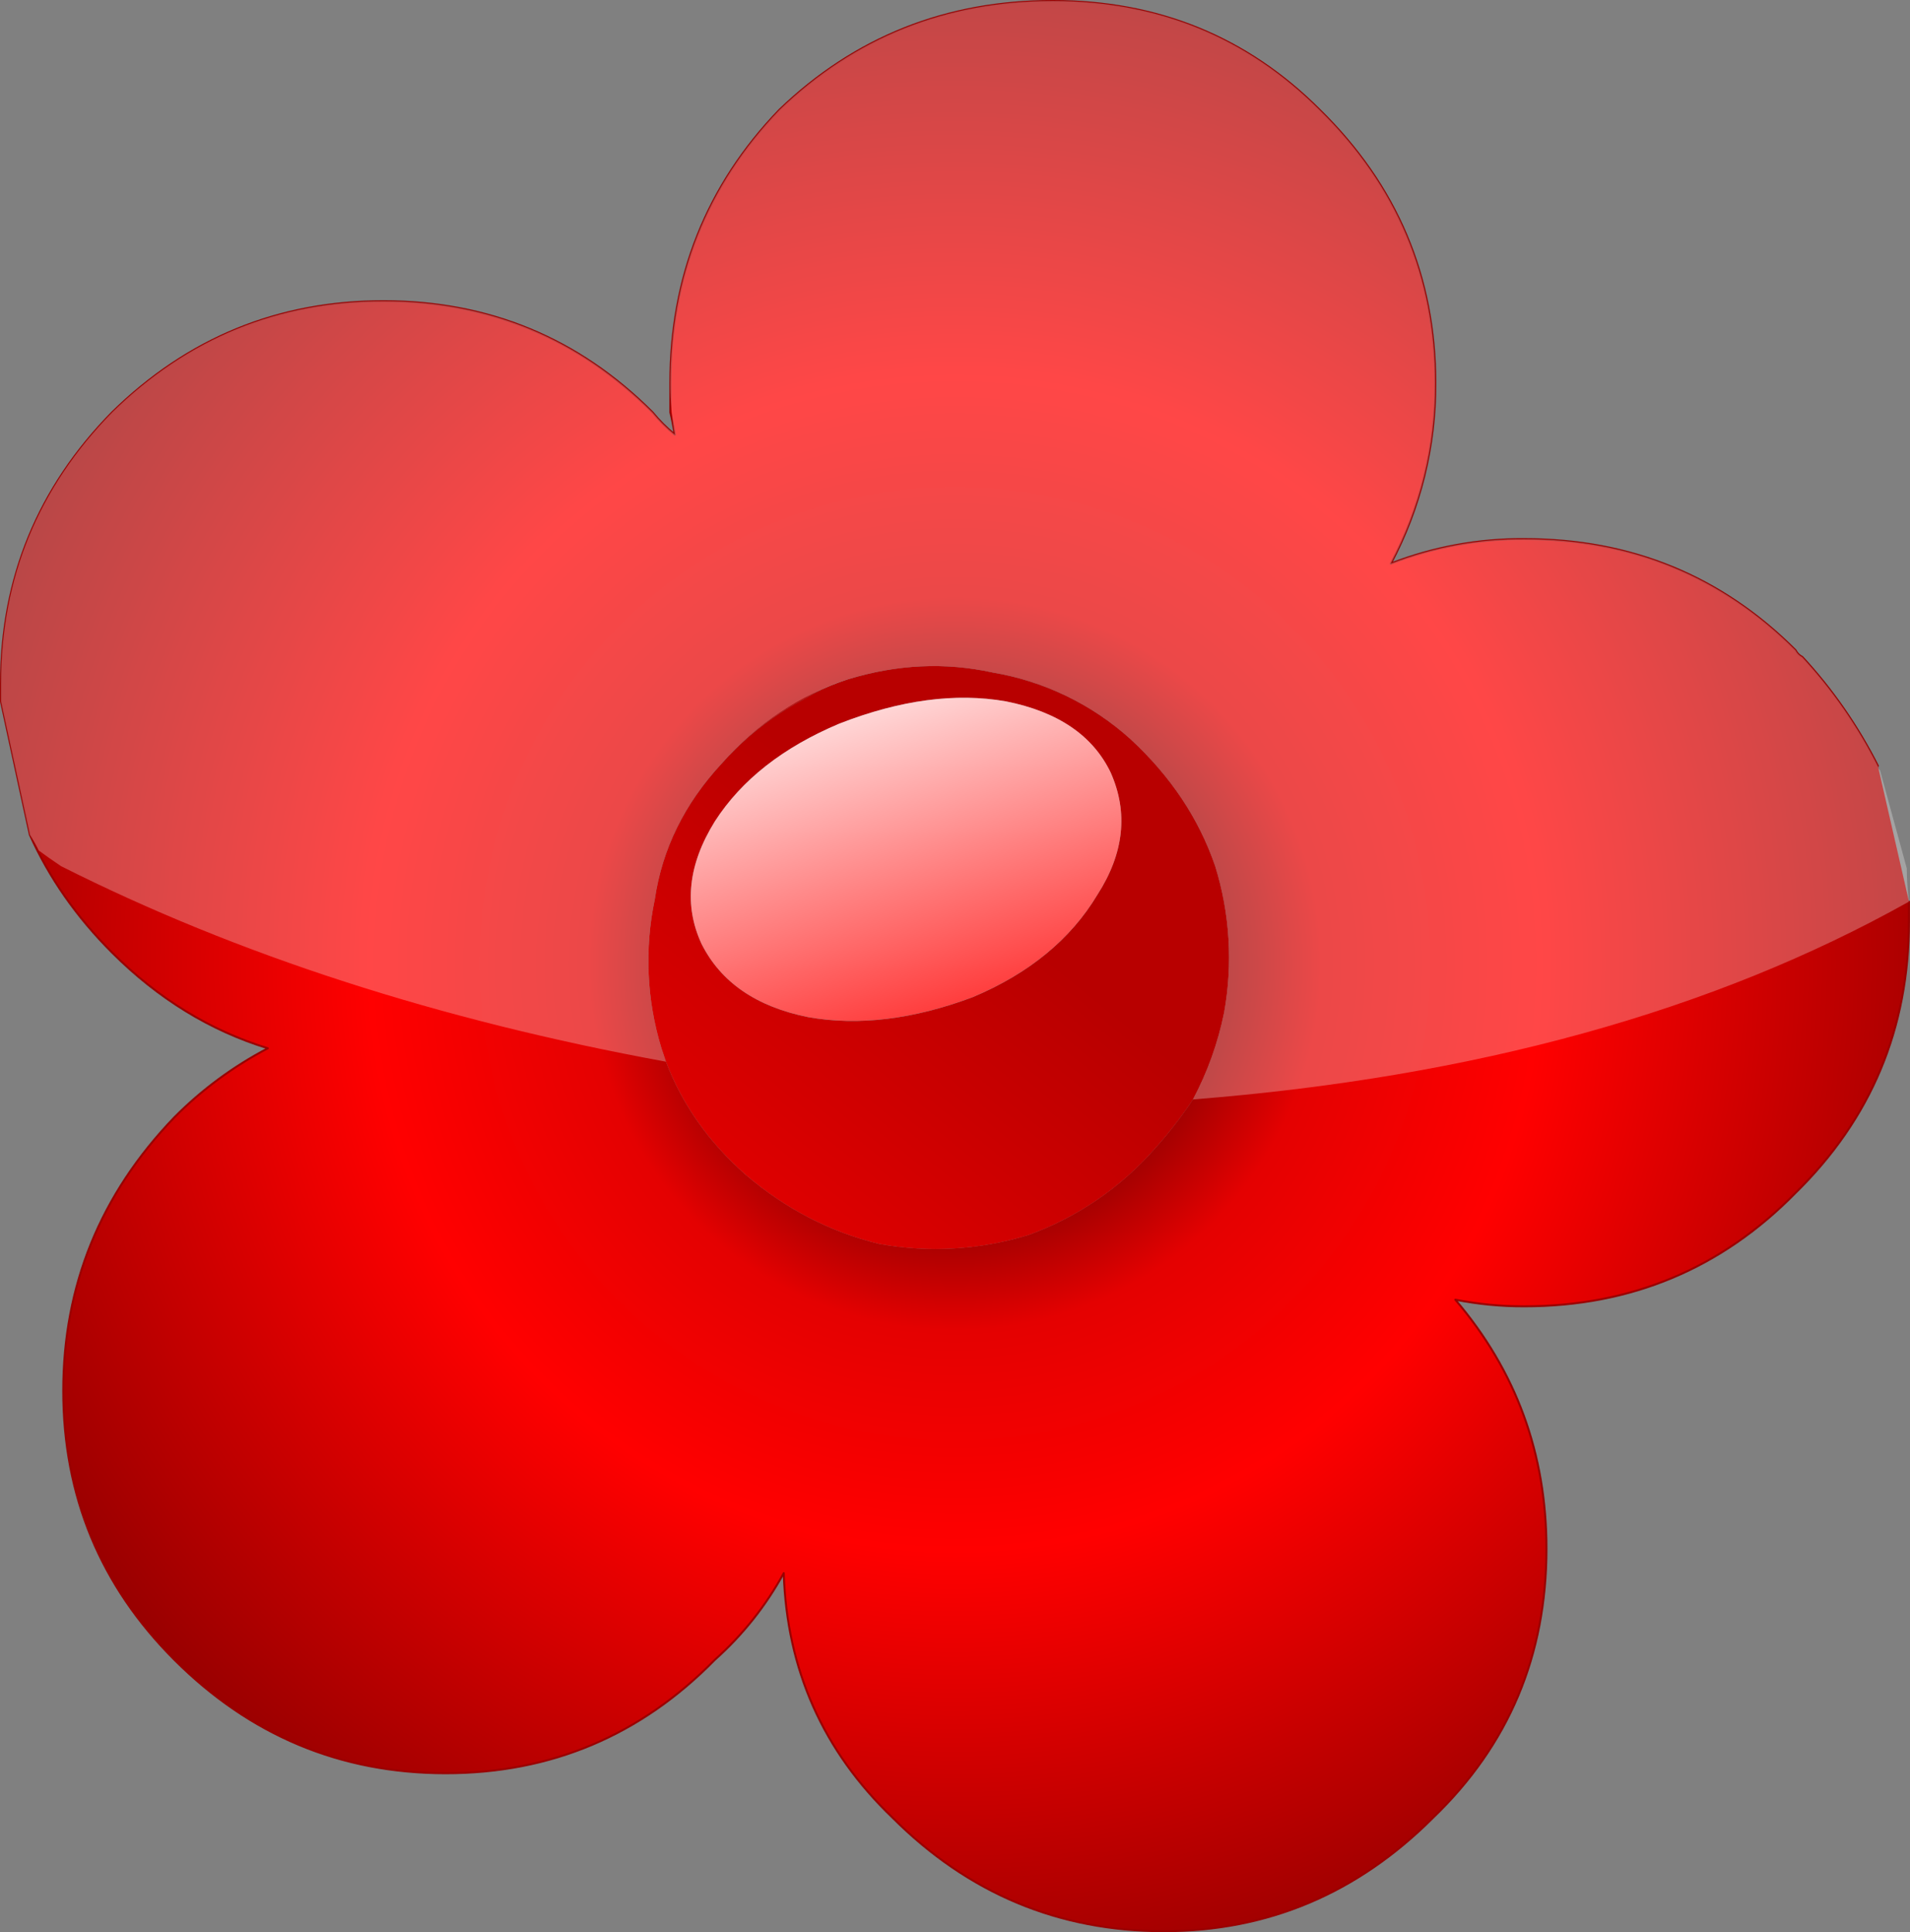
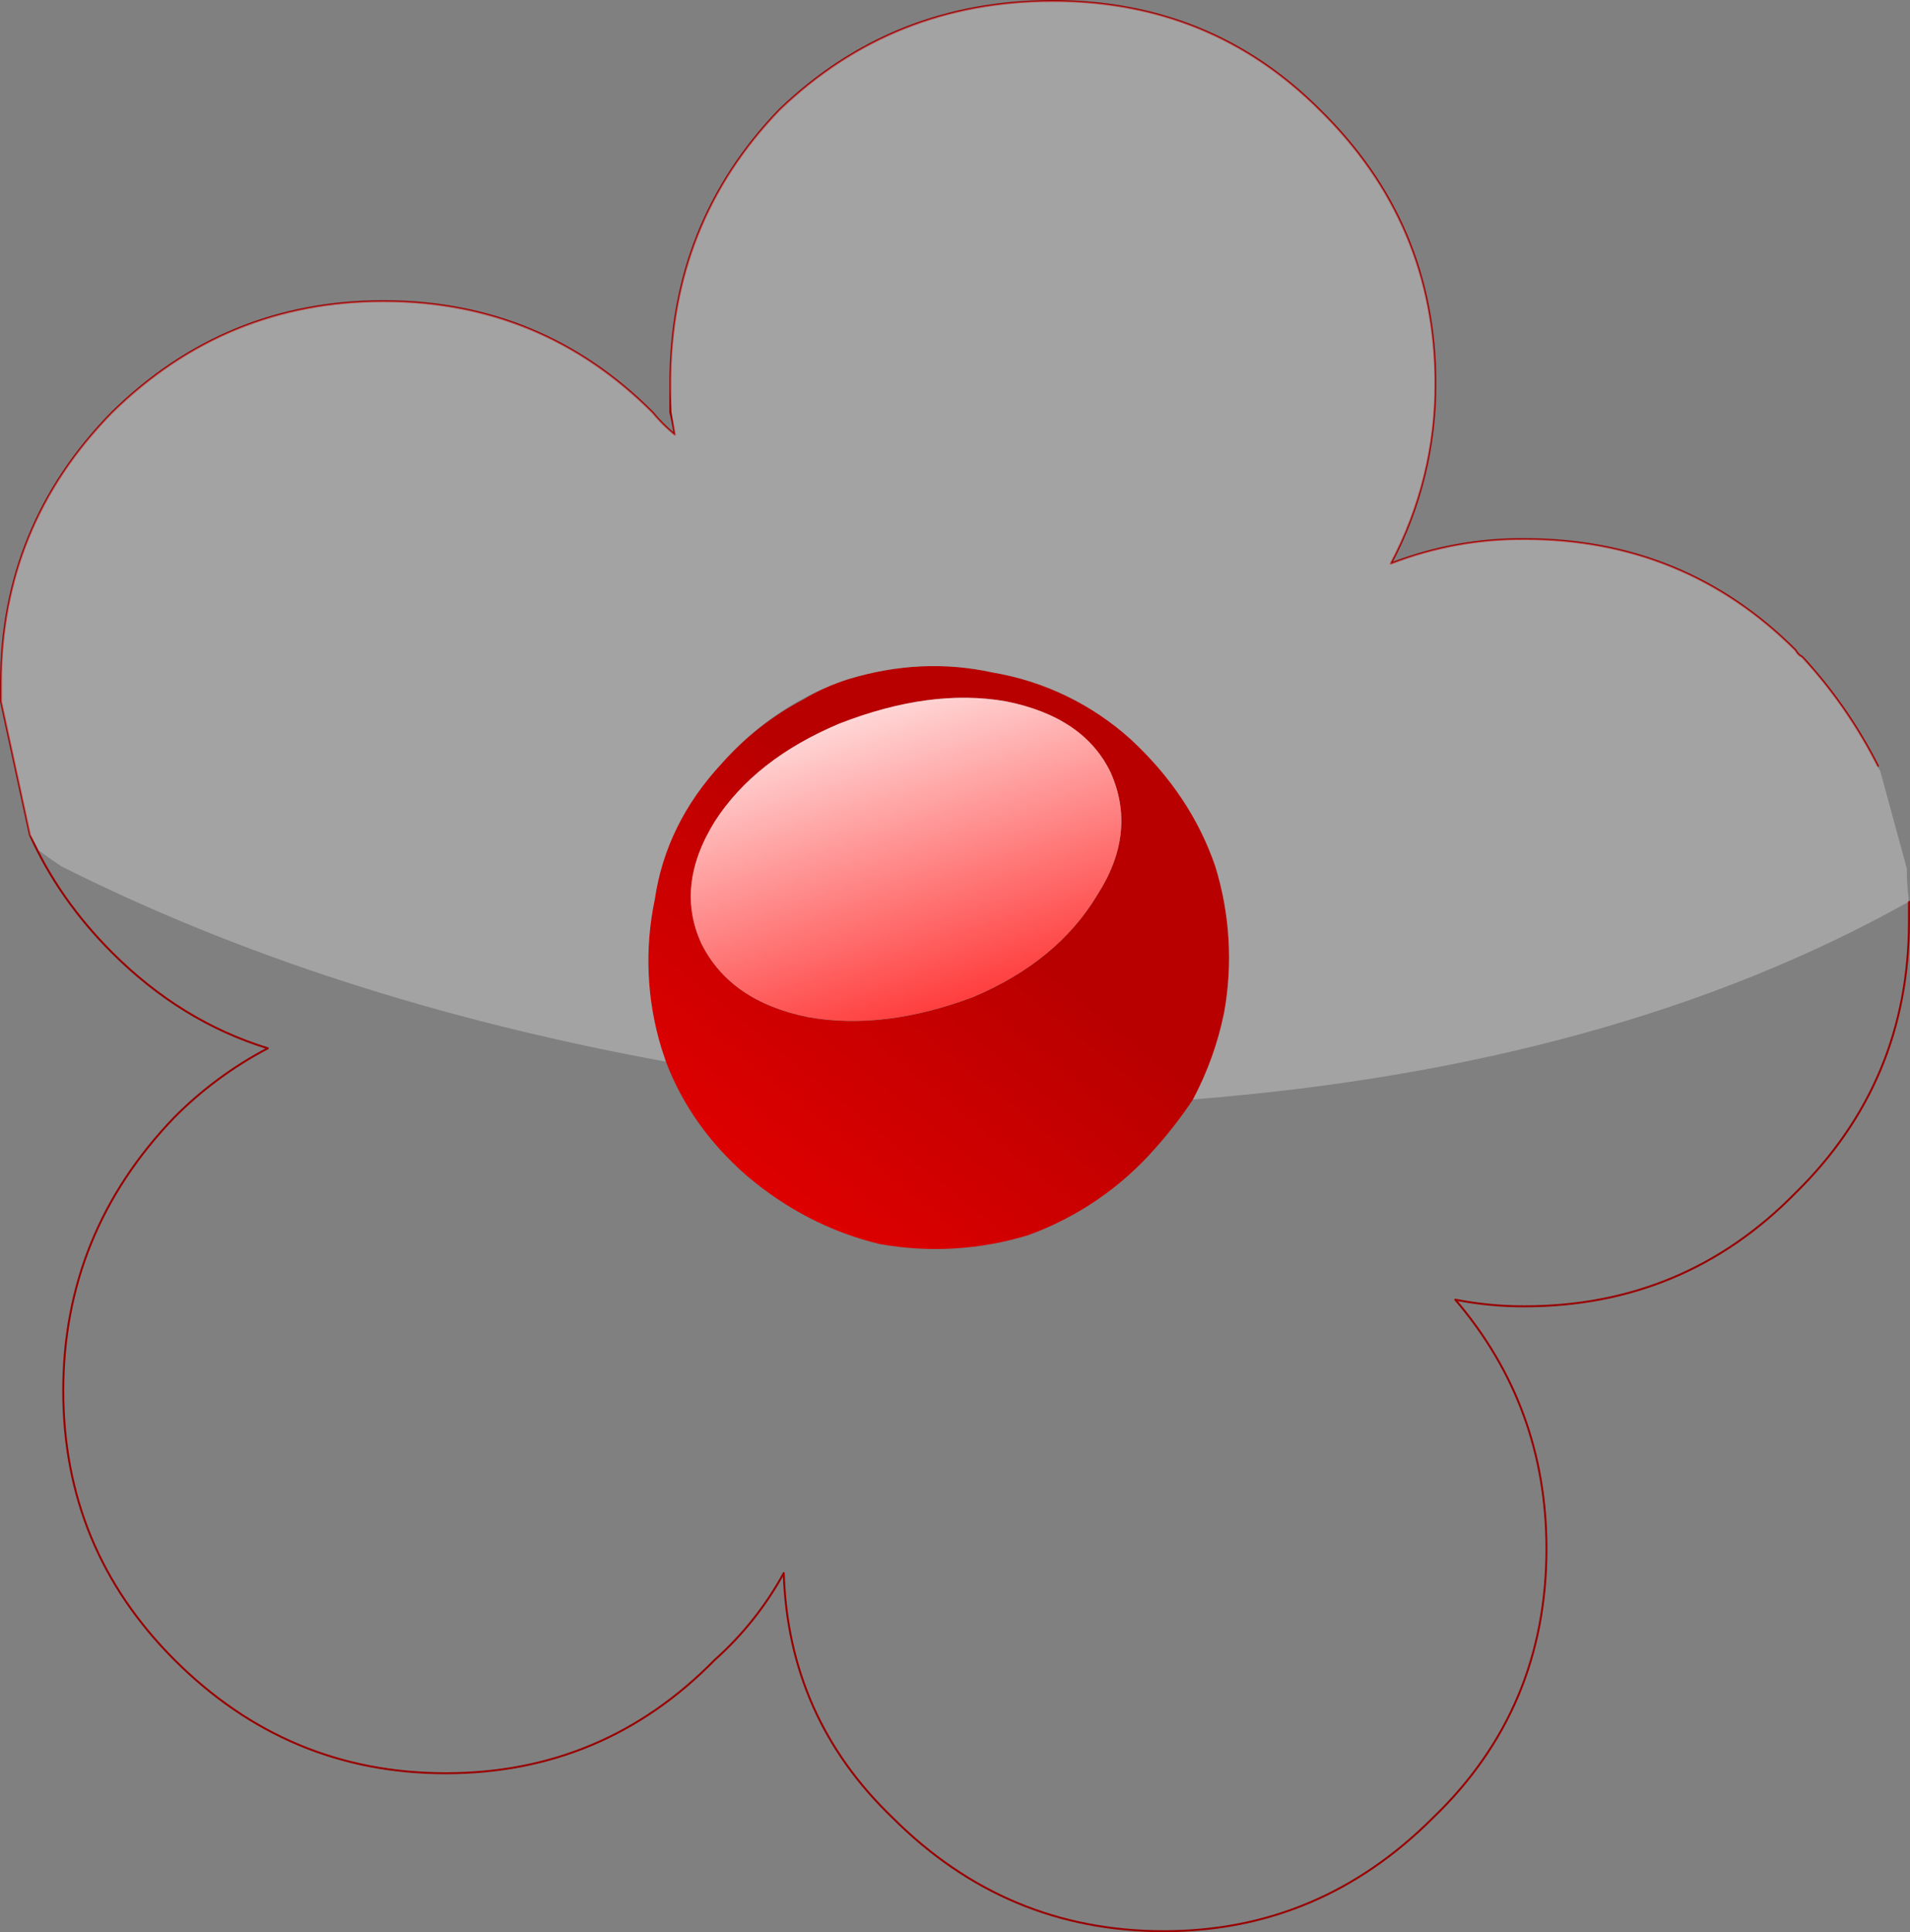
<svg xmlns="http://www.w3.org/2000/svg" version="1.0" id="Layer_1" x="0px" y="0px" viewBox="0 0 976.52 987.89" enable-background="new 0 0 976.52 987.89" xml:space="preserve">
  <rect x="0" y="0" width="976.52" height="987.89" fill="#808080" stroke="none" />
  <title>easter_29</title>
  <radialGradient id="SVGID_1_" cx="598.309" cy="323.64" r="23.504" gradientTransform="matrix(22.74 0 0 22.79 -13117.27 -6882.98)" gradientUnits="userSpaceOnUse">
    <stop offset="0.18" style="stop-color:#6D0101" />
    <stop offset="0.35" style="stop-color:#E40101" />
    <stop offset="0.56" style="stop-color:#FF0000" />
    <stop offset="1" style="stop-color:#990000" />
  </radialGradient>
-   <path fill="url(#SVGID_1_)" d="M976,461l-15.9-69.38c-10.245-20.271-23.256-39.02-38.66-55.71c-1.495-0.721-2.706-1.921-3.44-3.41  c-37.9-37.9-84.137-56.85-138.71-56.85c-23.326-0.171-46.473,4.074-68.22,12.51c15.049-28.355,22.86-59.989,22.74-92.09  c0-54.573-19.707-101.19-59.12-139.85C637.563,19.073,592.097,0.5,538.29,0.5c-54.573,0-101.19,18.57-139.85,55.71  c-37.14,38.667-55.71,85.283-55.71,139.85v14.78c0.76,3.033,1.517,6.823,2.27,11.37c-4.16-3.401-7.969-7.21-11.37-11.37  C295.73,172.947,249.873,154,196.06,154S96.01,172.947,57.35,210.84C19.45,249.5,0.5,295.737,0.5,349.55v9.1l14.78,68.22  c9.853,22,23.877,42.087,42.07,60.26c23.493,23.493,50.023,39.783,79.59,48.87c-17.626,9.239-33.73,21.127-47.75,35.25  c-37.9,39.42-56.85,86.04-56.85,139.86s18.947,99.677,56.84,137.57c38.667,38.667,84.903,58,138.71,58s99.663-19.333,137.57-58  c14.211-12.644,26.136-27.644,35.25-44.34c1.513,49.267,20.083,90.957,55.71,125.07c38.667,38.667,84.903,58,138.71,58  c53.06,0,98.917-19.333,137.57-58c38.667-37.14,58-82.997,58-137.57c0-48.513-15.54-90.96-46.62-127.34  c11.609,2.297,23.416,3.439,35.25,3.41c54.573,0,100.81-19.333,138.71-58c38.667-37.9,58-84.137,58-138.71V461 M507.59,343.87  c26.269,4.427,50.726,16.269,70.49,34.13c20.467,18.947,34.867,40.55,43.2,64.81c7.53,24.27,9.091,49.998,4.55,75  c-3.144,15.469-8.506,30.404-15.92,44.34c-5.831,8.789-12.291,17.144-19.33,25c-17.521,20.006-39.815,35.258-64.81,44.34  c-24.669,7.562-50.787,9.122-76.18,4.55c-25.013-6.067-47.753-17.817-68.22-35.25c-18.947-16.667-32.59-36-40.93-58l-2.26-6.79  c-7.566-24.695-8.739-50.907-3.41-76.18c3.787-25.773,15.157-48.893,34.11-69.36c11.894-13.473,26.152-24.656,42.07-33  c7.125-4.343,14.764-7.78,22.74-10.23C458.703,339.683,483.337,338.563,507.59,343.87z" />
  <linearGradient id="SVGID_2_" gradientUnits="userSpaceOnUse" x1="588.459" y1="311.573" x2="559.409" y2="347.343" gradientTransform="matrix(22.74 0 0 22.74 -12879.64 -6623.68)">
    <stop offset="0" style="stop-color:#B80000" />
    <stop offset="0.33" style="stop-color:#FF0000" />
    <stop offset="1" style="stop-color:#FFFFFF" />
  </linearGradient>
  <path fill="url(#SVGID_2_)" d="M578.08,378c-19.767-17.854-44.223-29.688-70.49-34.11c-24.253-5.333-48.887-4.197-73.9,3.41  c-7.976,2.45-15.615,5.887-22.74,10.23c-15.918,8.344-30.176,19.527-42.07,33c-18.947,20.467-30.317,43.587-34.11,69.36  c-5.317,25.25-4.144,51.436,3.41,76.11l2.27,6.82c8.34,22,21.983,41.333,40.93,58c20.467,17.433,43.207,29.183,68.22,35.25  c25.393,4.572,51.511,3.012,76.18-4.55c24.995-9.082,47.289-24.334,64.81-44.34c7.039-7.856,13.499-16.211,19.33-25  c7.414-13.936,12.776-28.871,15.92-44.34c4.541-25.002,2.98-50.73-4.55-75C612.95,418.547,598.547,396.933,578.08,378   M514.41,358.67c26.527,5.333,44.34,17.46,53.44,36.38c9.093,20.467,6.82,41.31-6.82,62.53c-13.647,22.74-34.87,40.173-63.67,52.3  c-30.32,11.367-58.367,14.777-84.14,10.23c-26.527-5.333-44.717-17.84-54.57-37.52c-9.1-19.727-6.827-40.59,6.82-62.59  c13.647-21.227,34.87-37.893,63.67-50c31.073-12.12,59.497-15.903,85.27-11.35L514.41,358.67z" />
  <linearGradient id="SVGID_3_" gradientUnits="userSpaceOnUse" x1="588.658" y1="316.493" x2="585.158" y2="305.593" gradientTransform="matrix(22.74 0 0 22.74 -12879.64 -6623.68)">
    <stop offset="0" style="stop-color:#FF0000" />
    <stop offset="1" style="stop-color:#FFFFFF" />
  </linearGradient>
  <path fill="url(#SVGID_3_)" d="M567.85,395c-9.093-18.947-26.907-31.073-53.44-36.38c-25.773-4.547-54.197-0.757-85.27,11.37  c-28.8,12.127-50.023,28.793-63.67,50c-13.647,22-15.92,42.843-6.82,62.53c9.853,19.707,28.043,32.213,54.57,37.52  c25.773,4.547,53.82,1.137,84.14-10.23c28.8-12.127,50.023-29.56,63.67-52.3C574.67,436.323,576.943,415.487,567.85,395z" />
  <path fill="none" stroke="#990000" stroke-linecap="round" stroke-linejoin="round" d="M976,461v10.23  c0,54.573-19.333,100.81-58,138.71c-37.9,38.667-84.137,58-138.71,58c-11.834,0.029-23.641-1.113-35.25-3.41  c31.08,36.38,46.62,78.827,46.62,127.34c0,54.573-19.333,100.43-58,137.57c-38.667,38.667-84.523,58-137.57,58  c-53.82,0-100.057-19.333-138.71-58c-35.587-34.133-54.143-75.833-55.67-125.1c-9.114,16.696-21.039,31.696-35.25,44.34  c-37.9,38.667-83.757,58-137.57,58c-53.813,0-100.05-19.333-138.71-58c-37.893-37.9-56.84-83.757-56.84-137.57  s18.947-100.43,56.84-139.85c14.023-14.127,30.13-26.019,47.76-35.26c-29.56-9.093-56.09-25.39-79.59-48.89  c-18.193-18.193-32.217-38.28-42.07-60.26L0.5,358.65v-9.1c0-53.82,18.95-100.057,56.85-138.71  C96.003,172.947,142.24,154,196.06,154s99.677,18.95,137.57,56.85c3.401,4.157,7.21,7.963,11.37,11.36  c-0.76-4.547-1.517-8.337-2.27-11.37v-14.78c0-54.573,18.57-101.19,55.71-139.85C437.1,19.07,483.717,0.5,538.29,0.5  c53.807,0,99.283,18.57,136.43,55.71c39.413,38.667,59.12,85.283,59.12,139.85c0.12,32.101-7.691,63.735-22.74,92.09  c21.747-8.436,44.894-12.681,68.22-12.51c54.573,0,100.81,18.95,138.71,56.85c0.727,1.484,1.926,2.683,3.41,3.41  c15.404,16.69,28.415,35.439,38.66,55.71" />
  <path fill="#FFFFFF" fill-opacity="0.28" d="M976,461c-0.732-5.654-1.113-11.349-1.14-17.05l-13.64-50  c-0.669-0.573-1.08-1.391-1.14-2.27c-10.245-20.271-23.256-39.02-38.66-55.71c-1.497-0.74-2.702-1.962-3.42-3.47  c-37.9-37.9-84.137-56.85-138.71-56.85c-23.326-0.171-46.473,4.074-68.22,12.51c15.049-28.355,22.86-59.989,22.74-92.09  c0-54.573-19.707-101.19-59.12-139.85C637.563,19.073,592.097,0.5,538.29,0.5c-54.573,0-101.19,18.57-139.85,55.71  c-37.14,38.667-55.71,85.283-55.71,139.85c-0.03,8.767,0.73,17.519,2.27,26.15c-4.16-3.401-7.969-7.21-11.37-11.37  C295.73,172.947,249.873,154,196.06,154S96.01,172.947,57.35,210.84C19.45,249.5,0.5,295.737,0.5,349.55v9.1l14.78,68.22  c1.68,2.57,3.2,5.242,4.55,8c3.033,2.273,6.823,4.94,11.37,8c90.2,45.42,193.283,78.743,309.25,99.97l-2.27-6.84  c-7.566-24.695-8.739-50.907-3.41-76.18c3.787-25.773,15.157-48.893,34.11-69.36c18.193-20.467,39.797-34.867,64.81-43.2  c25.013-7.58,49.647-8.717,73.9-3.41c26.271,4.433,50.728,16.281,70.49,34.15c20.467,18.947,34.867,40.55,43.2,64.81  c7.53,24.27,9.091,49.998,4.55,75c-3.144,15.469-8.506,30.404-15.92,44.34C753.93,550.79,875.96,517.073,976,461z" />
</svg>